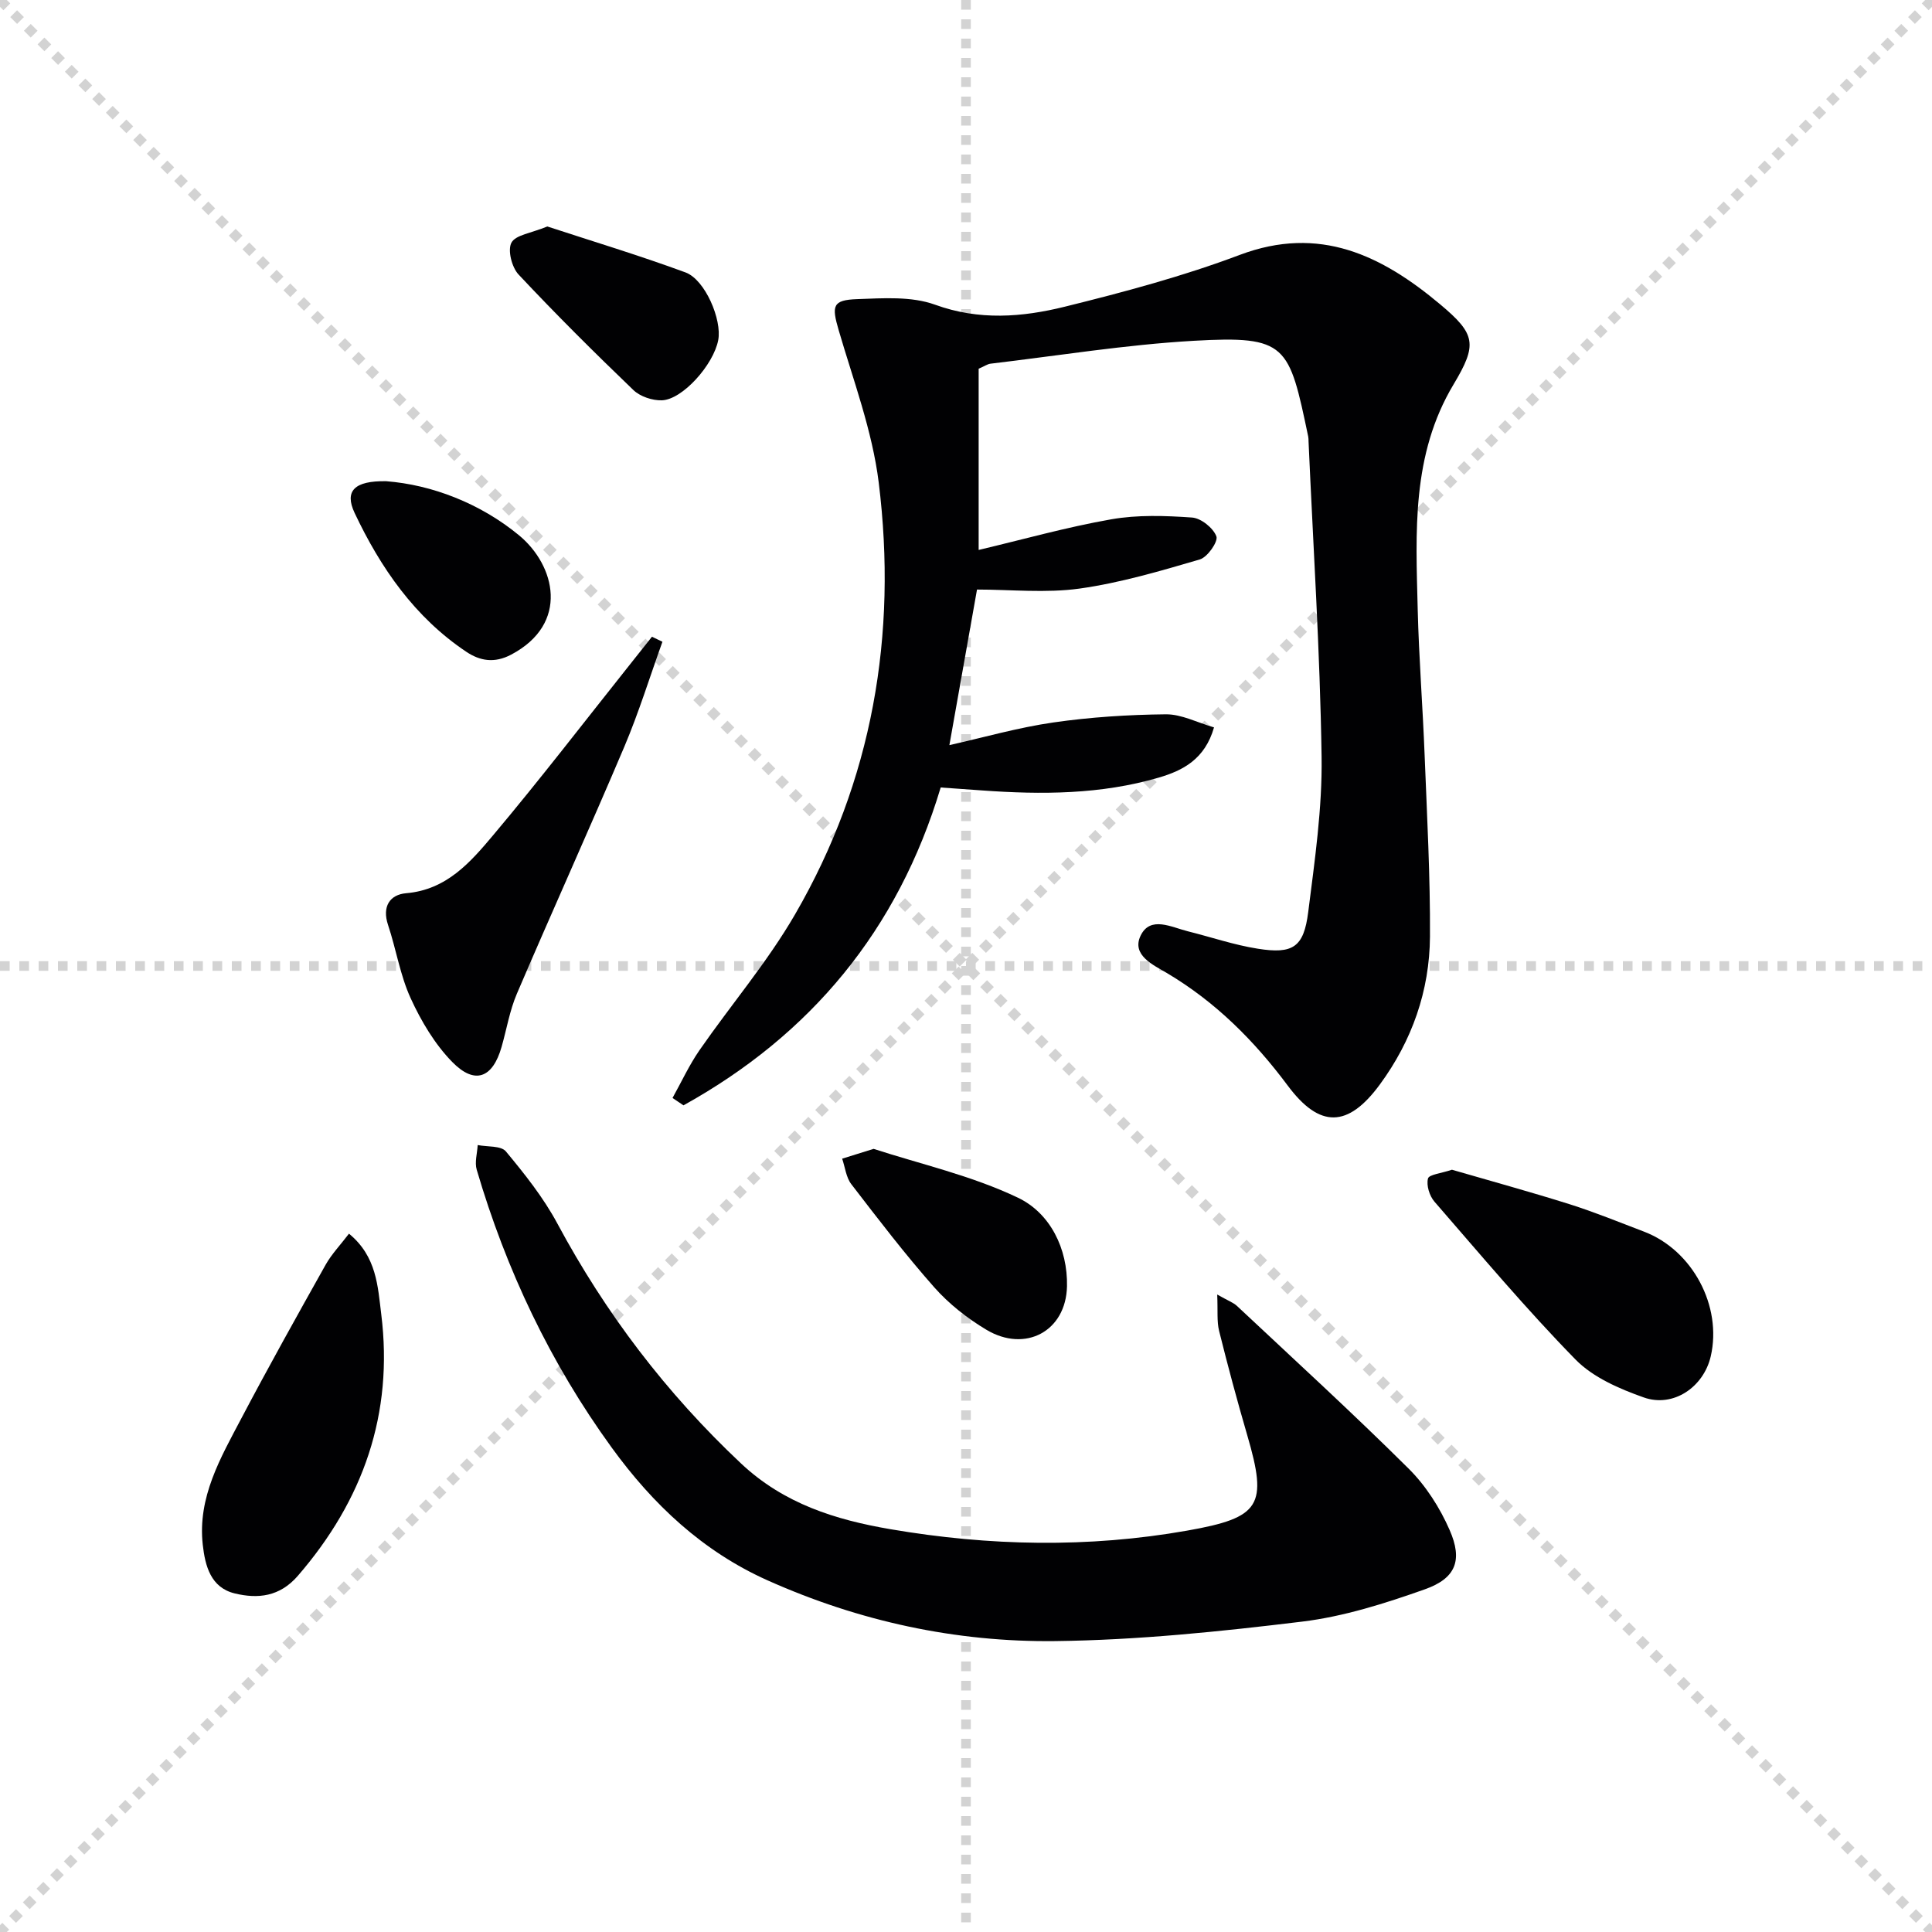
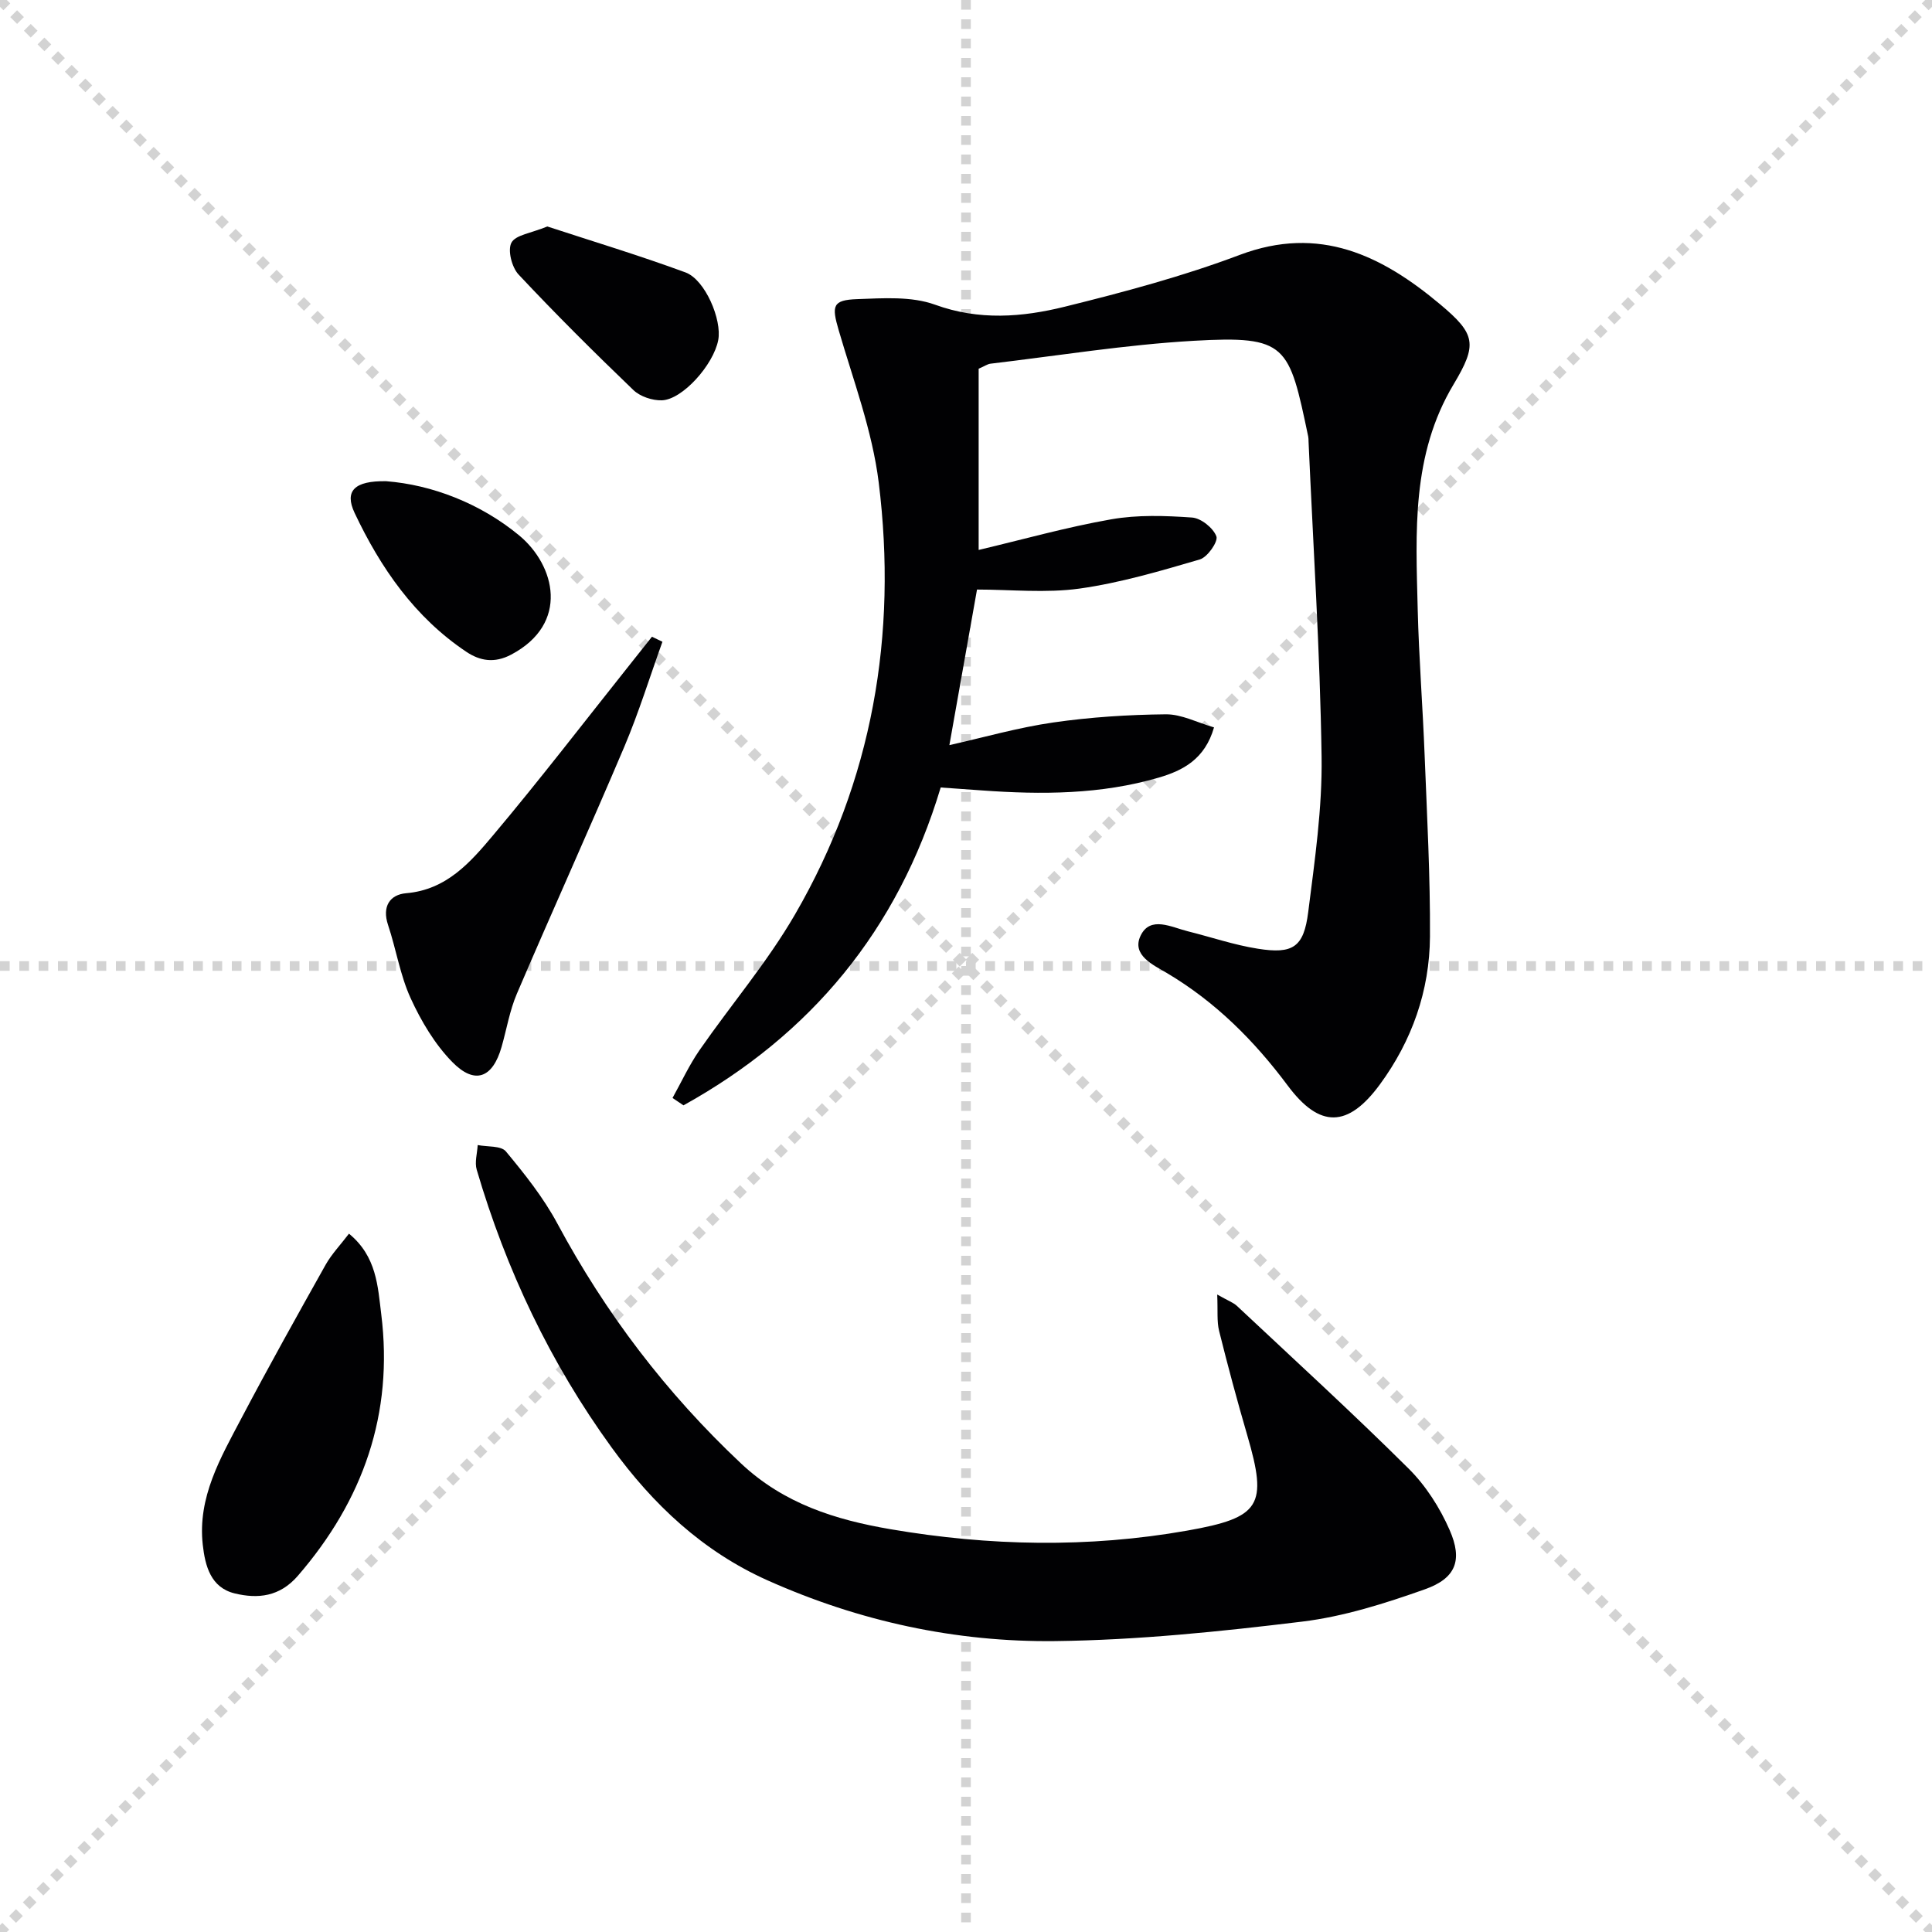
<svg xmlns="http://www.w3.org/2000/svg" enable-background="new 0 0 400 400" viewBox="0 0 400 400">
  <g stroke="lightgray" stroke-dasharray="1,1" stroke-width="1" transform="scale(2, 2)">
    <line x1="0" y1="0" x2="200" y2="200" />
    <line x1="200" y1="0" x2="0" y2="200" />
    <line x1="100" y1="0" x2="100" y2="200" />
    <line x1="0" y1="100" x2="200" y2="100" />
  </g>
  <g fill="#010103">
    <path d="m202.62 76.34v37.52c9.06-2.14 18.16-4.71 27.44-6.34 5.45-.96 11.18-.76 16.74-.37 1.86.13 4.39 2.16 5.04 3.9.4 1.09-1.85 4.32-3.44 4.78-8.2 2.4-16.48 4.85-24.9 6.03-7 .97-14.23.2-21.22.2-1.95 10.97-3.79 21.37-5.72 32.21 7.1-1.59 14.23-3.64 21.51-4.69 7.69-1.11 15.52-1.61 23.3-1.69 3.25-.03 6.51 1.71 9.98 2.71-1.89 6.59-6.45 8.93-11.43 10.39-11.98 3.51-24.27 3.55-36.6 2.66-2.8-.2-5.6-.4-8.56-.61-8.88 29.59-26.93 51.2-53.25 65.81-.76-.51-1.51-1.02-2.27-1.53 1.84-3.3 3.43-6.77 5.57-9.87 6.53-9.42 14.06-18.24 19.78-28.11 16.06-27.69 21.24-57.91 17.34-89.44-1.33-10.71-5.25-21.12-8.3-31.57-1.46-5-1.29-6.22 3.84-6.4 5.38-.19 11.23-.62 16.11 1.15 9.14 3.32 18.05 2.6 26.87.42 12.21-3.02 24.46-6.29 36.21-10.72 16.54-6.24 29.44.12 41.5 10.22 7.37 6.17 7.76 8.28 2.8 16.56-8.76 14.61-7.83 30.61-7.44 46.56.25 10.13 1.05 20.25 1.44 30.38.49 12.47 1.17 24.95 1.1 37.41-.07 11.22-3.73 21.58-10.39 30.64-6.59 8.96-12.44 9.09-19.05.22-6.96-9.33-14.95-17.33-25.02-23.31-2.78-1.65-7.39-3.7-5.45-7.74 2-4.17 6.38-1.75 9.8-.9 4.82 1.2 9.57 2.83 14.46 3.6 7.29 1.16 9.52-.31 10.44-7.57 1.35-10.7 2.93-21.49 2.77-32.22-.32-21.76-1.74-43.5-2.7-65.25-.01-.33 0-.67-.07-1-3.98-18.98-4.36-20.93-23.75-19.82-14.06.81-28.04 3.08-42.05 4.74-.61.08-1.18.5-2.43 1.04z" />
    <path d="m252.01 268.02c2.23 1.27 3.33 1.65 4.1 2.37 11.9 11.16 23.95 22.17 35.52 33.66 3.56 3.53 6.47 8.09 8.49 12.7 2.76 6.28 1.31 10.02-5.12 12.3-8.24 2.92-16.79 5.64-25.42 6.69-16.96 2.06-34.06 3.83-51.12 4.03-20.58.24-40.57-4.09-59.51-12.56-13.47-6.02-23.77-15.74-32.31-27.51-12.71-17.51-21.85-36.79-27.94-57.52-.46-1.55.11-3.4.2-5.11 2 .4 4.83.1 5.84 1.32 3.9 4.69 7.77 9.56 10.64 14.9 10.01 18.65 22.58 35.16 38.04 49.7 8.9 8.37 19.6 11.67 30.91 13.61 20.42 3.49 40.96 3.92 61.45.3 15.24-2.69 16.71-5.18 12.45-19.75-2.09-7.16-4.03-14.37-5.83-21.61-.49-1.98-.24-4.15-.39-7.52z" />
    <path d="m72.25 255.42c5.76 4.71 5.97 10.98 6.68 16.65 2.57 20.62-3.73 38.54-17.26 54.18-3.76 4.35-8.28 4.81-13.07 3.65-4.96-1.2-6.13-5.67-6.62-10.08-1.1-9.85 3.7-18.01 8.01-26.2 5.63-10.69 11.53-21.25 17.44-31.79 1.25-2.21 3.07-4.1 4.82-6.41z" />
    <path d="m137.15 132.87c-2.61 7.25-4.89 14.64-7.89 21.73-7.26 17.12-14.94 34.06-22.25 51.15-1.49 3.48-2.11 7.32-3.16 10.99-1.84 6.46-5.53 7.92-10.22 3.13-3.61-3.69-6.43-8.44-8.6-13.18-2.19-4.77-3.01-10.16-4.69-15.19-1.27-3.81.36-6.28 3.76-6.57 8.4-.71 13.34-6.46 18.07-12.09 9.61-11.43 18.71-23.28 28.01-34.96 1.61-2.01 3.2-4.03 4.8-6.05.73.35 1.45.7 2.17 1.04z" />
-     <path d="m300.61 242.18c7.91 2.3 16.2 4.57 24.39 7.15 5.21 1.65 10.29 3.73 15.41 5.68 10.02 3.84 16.18 15.42 13.78 25.81-1.47 6.35-7.74 10.68-13.88 8.5-5.03-1.78-10.47-4.13-14.1-7.83-10.22-10.44-19.64-21.67-29.23-32.71-1.02-1.18-1.7-3.37-1.33-4.78.2-.83 2.76-1.07 4.96-1.82z" />
-     <path d="m180.87 237.86c9.64 3.14 20.3 5.53 29.9 10.12 6.67 3.19 10.3 10.55 10.14 18.32-.2 9.34-8.65 13.82-16.69 9.01-3.95-2.36-7.74-5.34-10.78-8.77-6.05-6.84-11.61-14.12-17.18-21.36-1.09-1.41-1.29-3.51-1.9-5.29 1.82-.56 3.64-1.13 6.51-2.03z" />
    <path d="m79.96 99.63c9.44.73 19.48 4.58 27.5 11.2 7.53 6.22 10.5 18.29-1.62 24.7-3.5 1.85-6.49 1.29-9.29-.58-10.69-7.15-17.76-17.38-23.14-28.77-2.12-4.51-.07-6.67 6.55-6.55z" />
    <path d="m113.32 46.89c9.24 3.03 19.02 5.98 28.6 9.51 4.08 1.5 7.59 9.83 6.78 14.02-.98 5.1-7.39 12.32-11.67 12.46-1.97.06-4.49-.78-5.89-2.12-8.11-7.79-16.1-15.73-23.79-23.94-1.39-1.49-2.29-5.04-1.46-6.58.88-1.62 4.1-1.97 7.43-3.35z" />
  </g>
</svg>